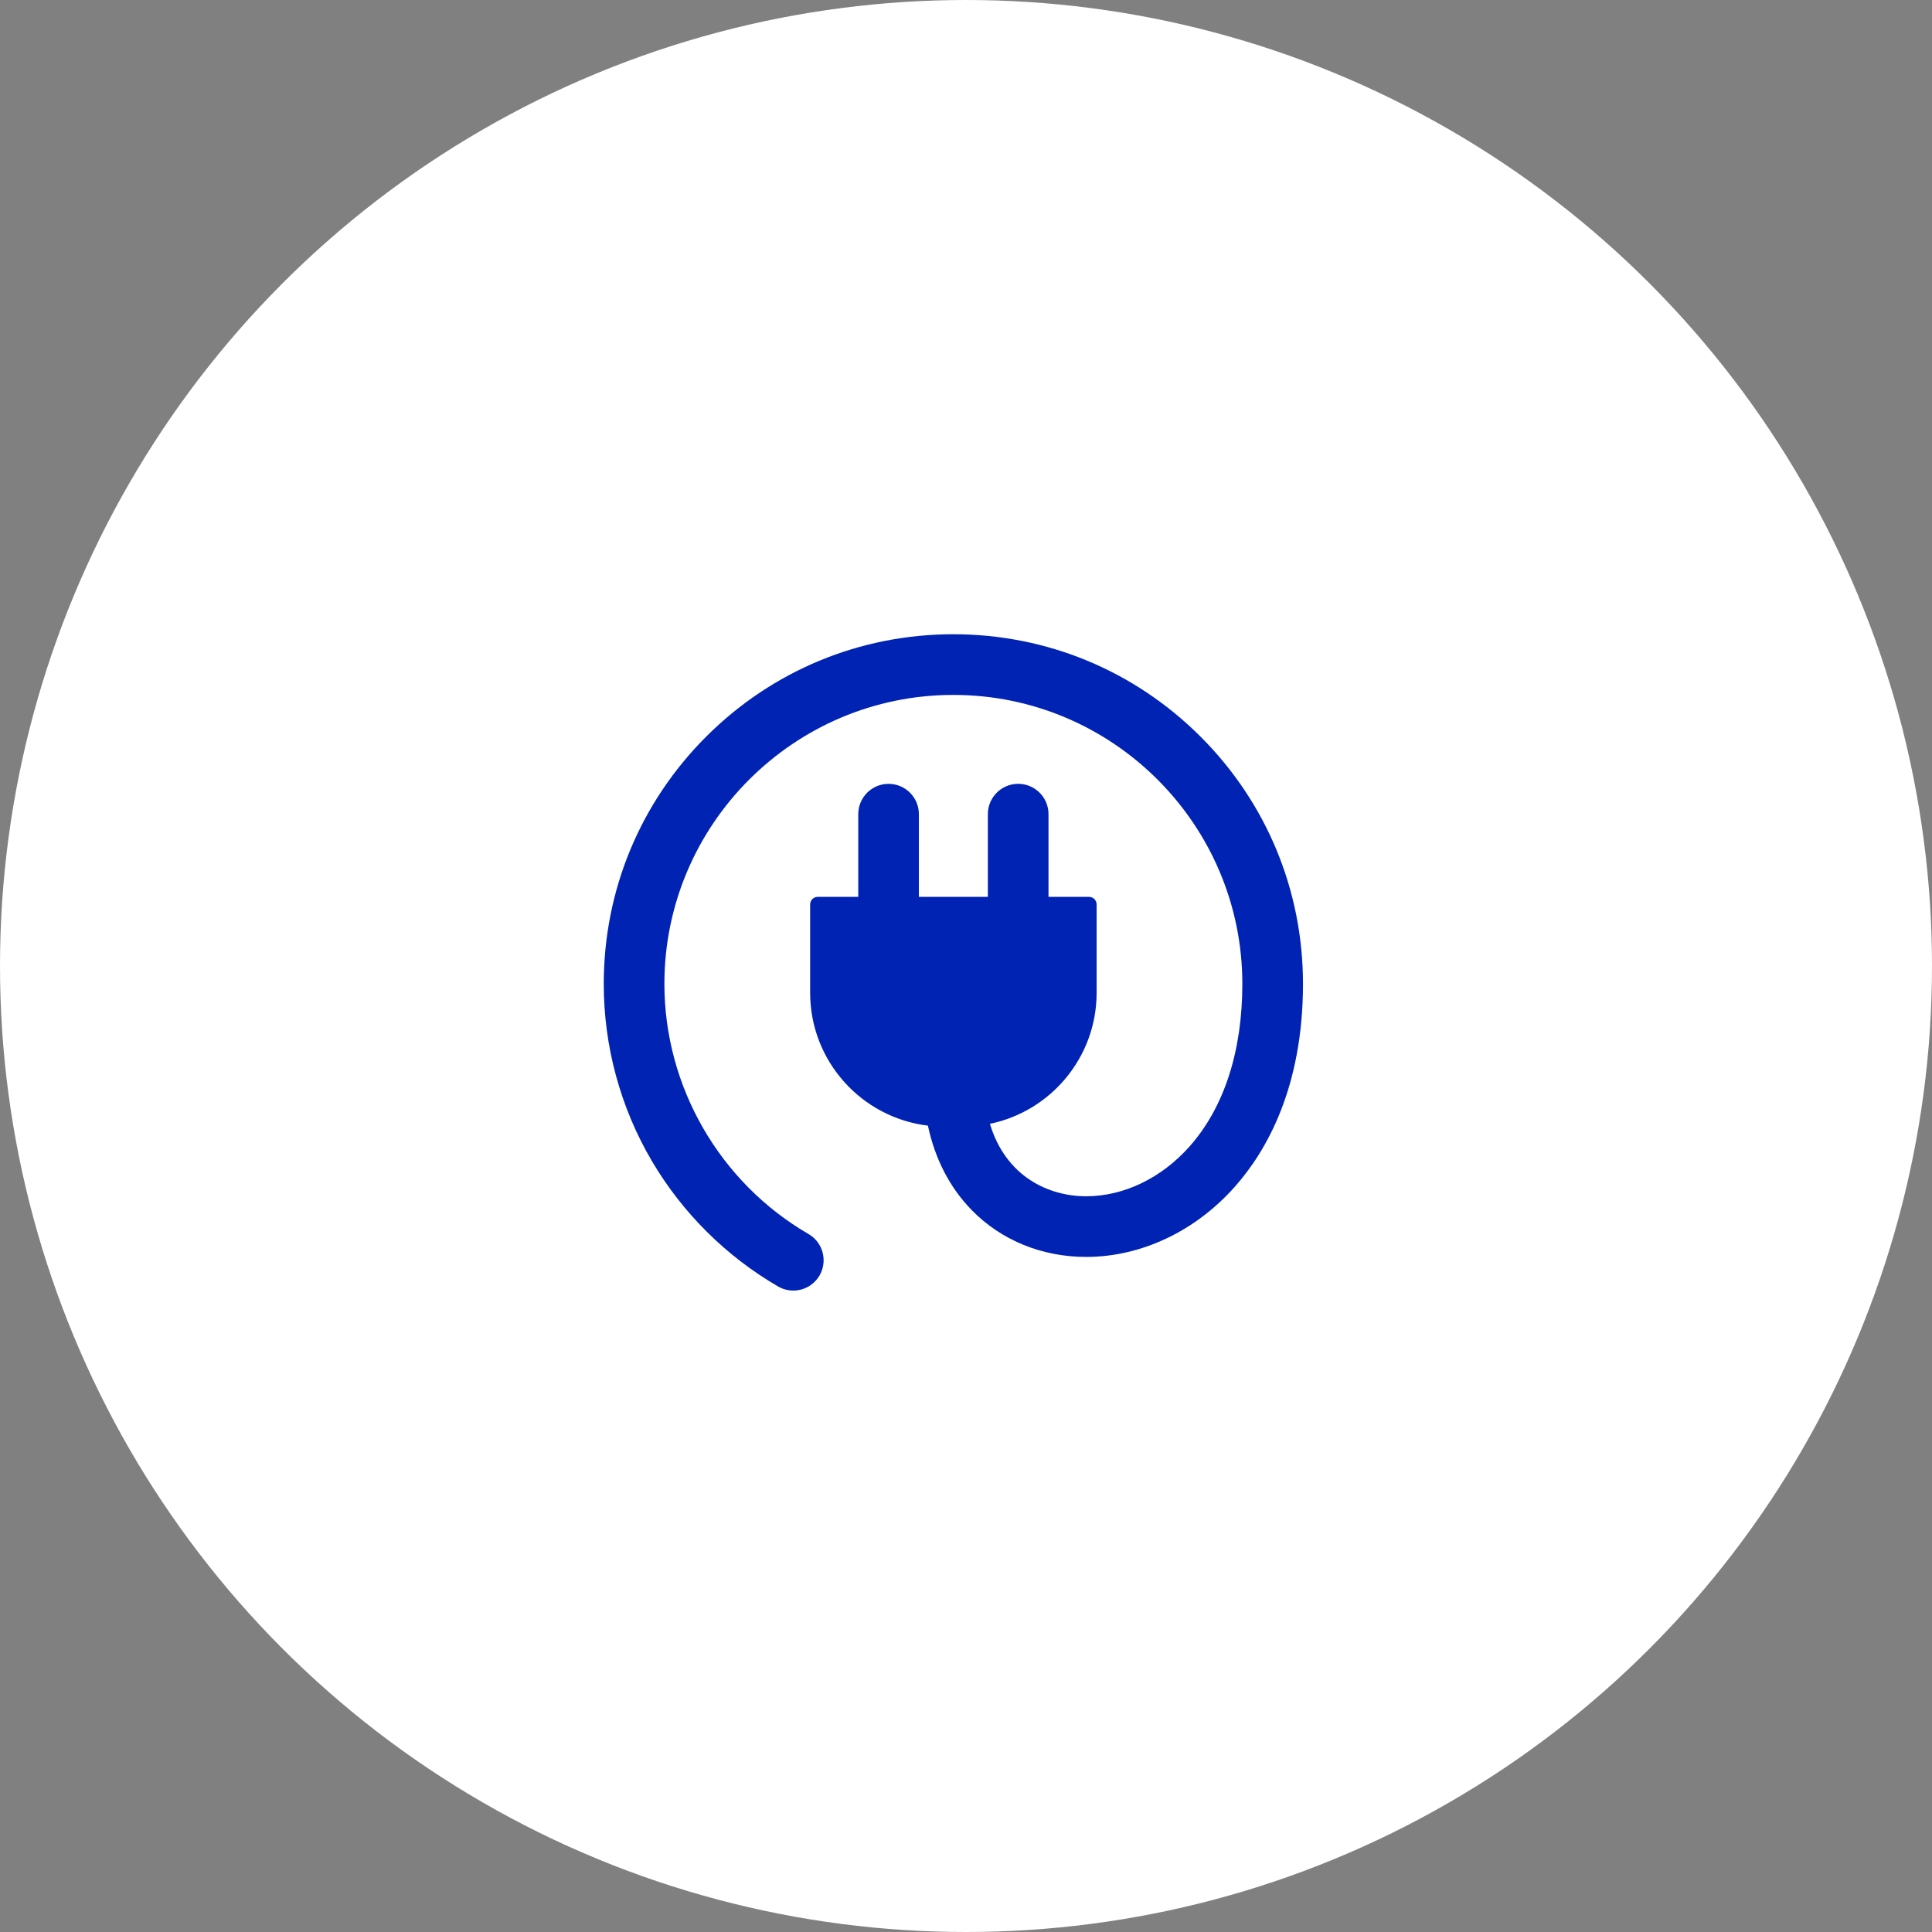
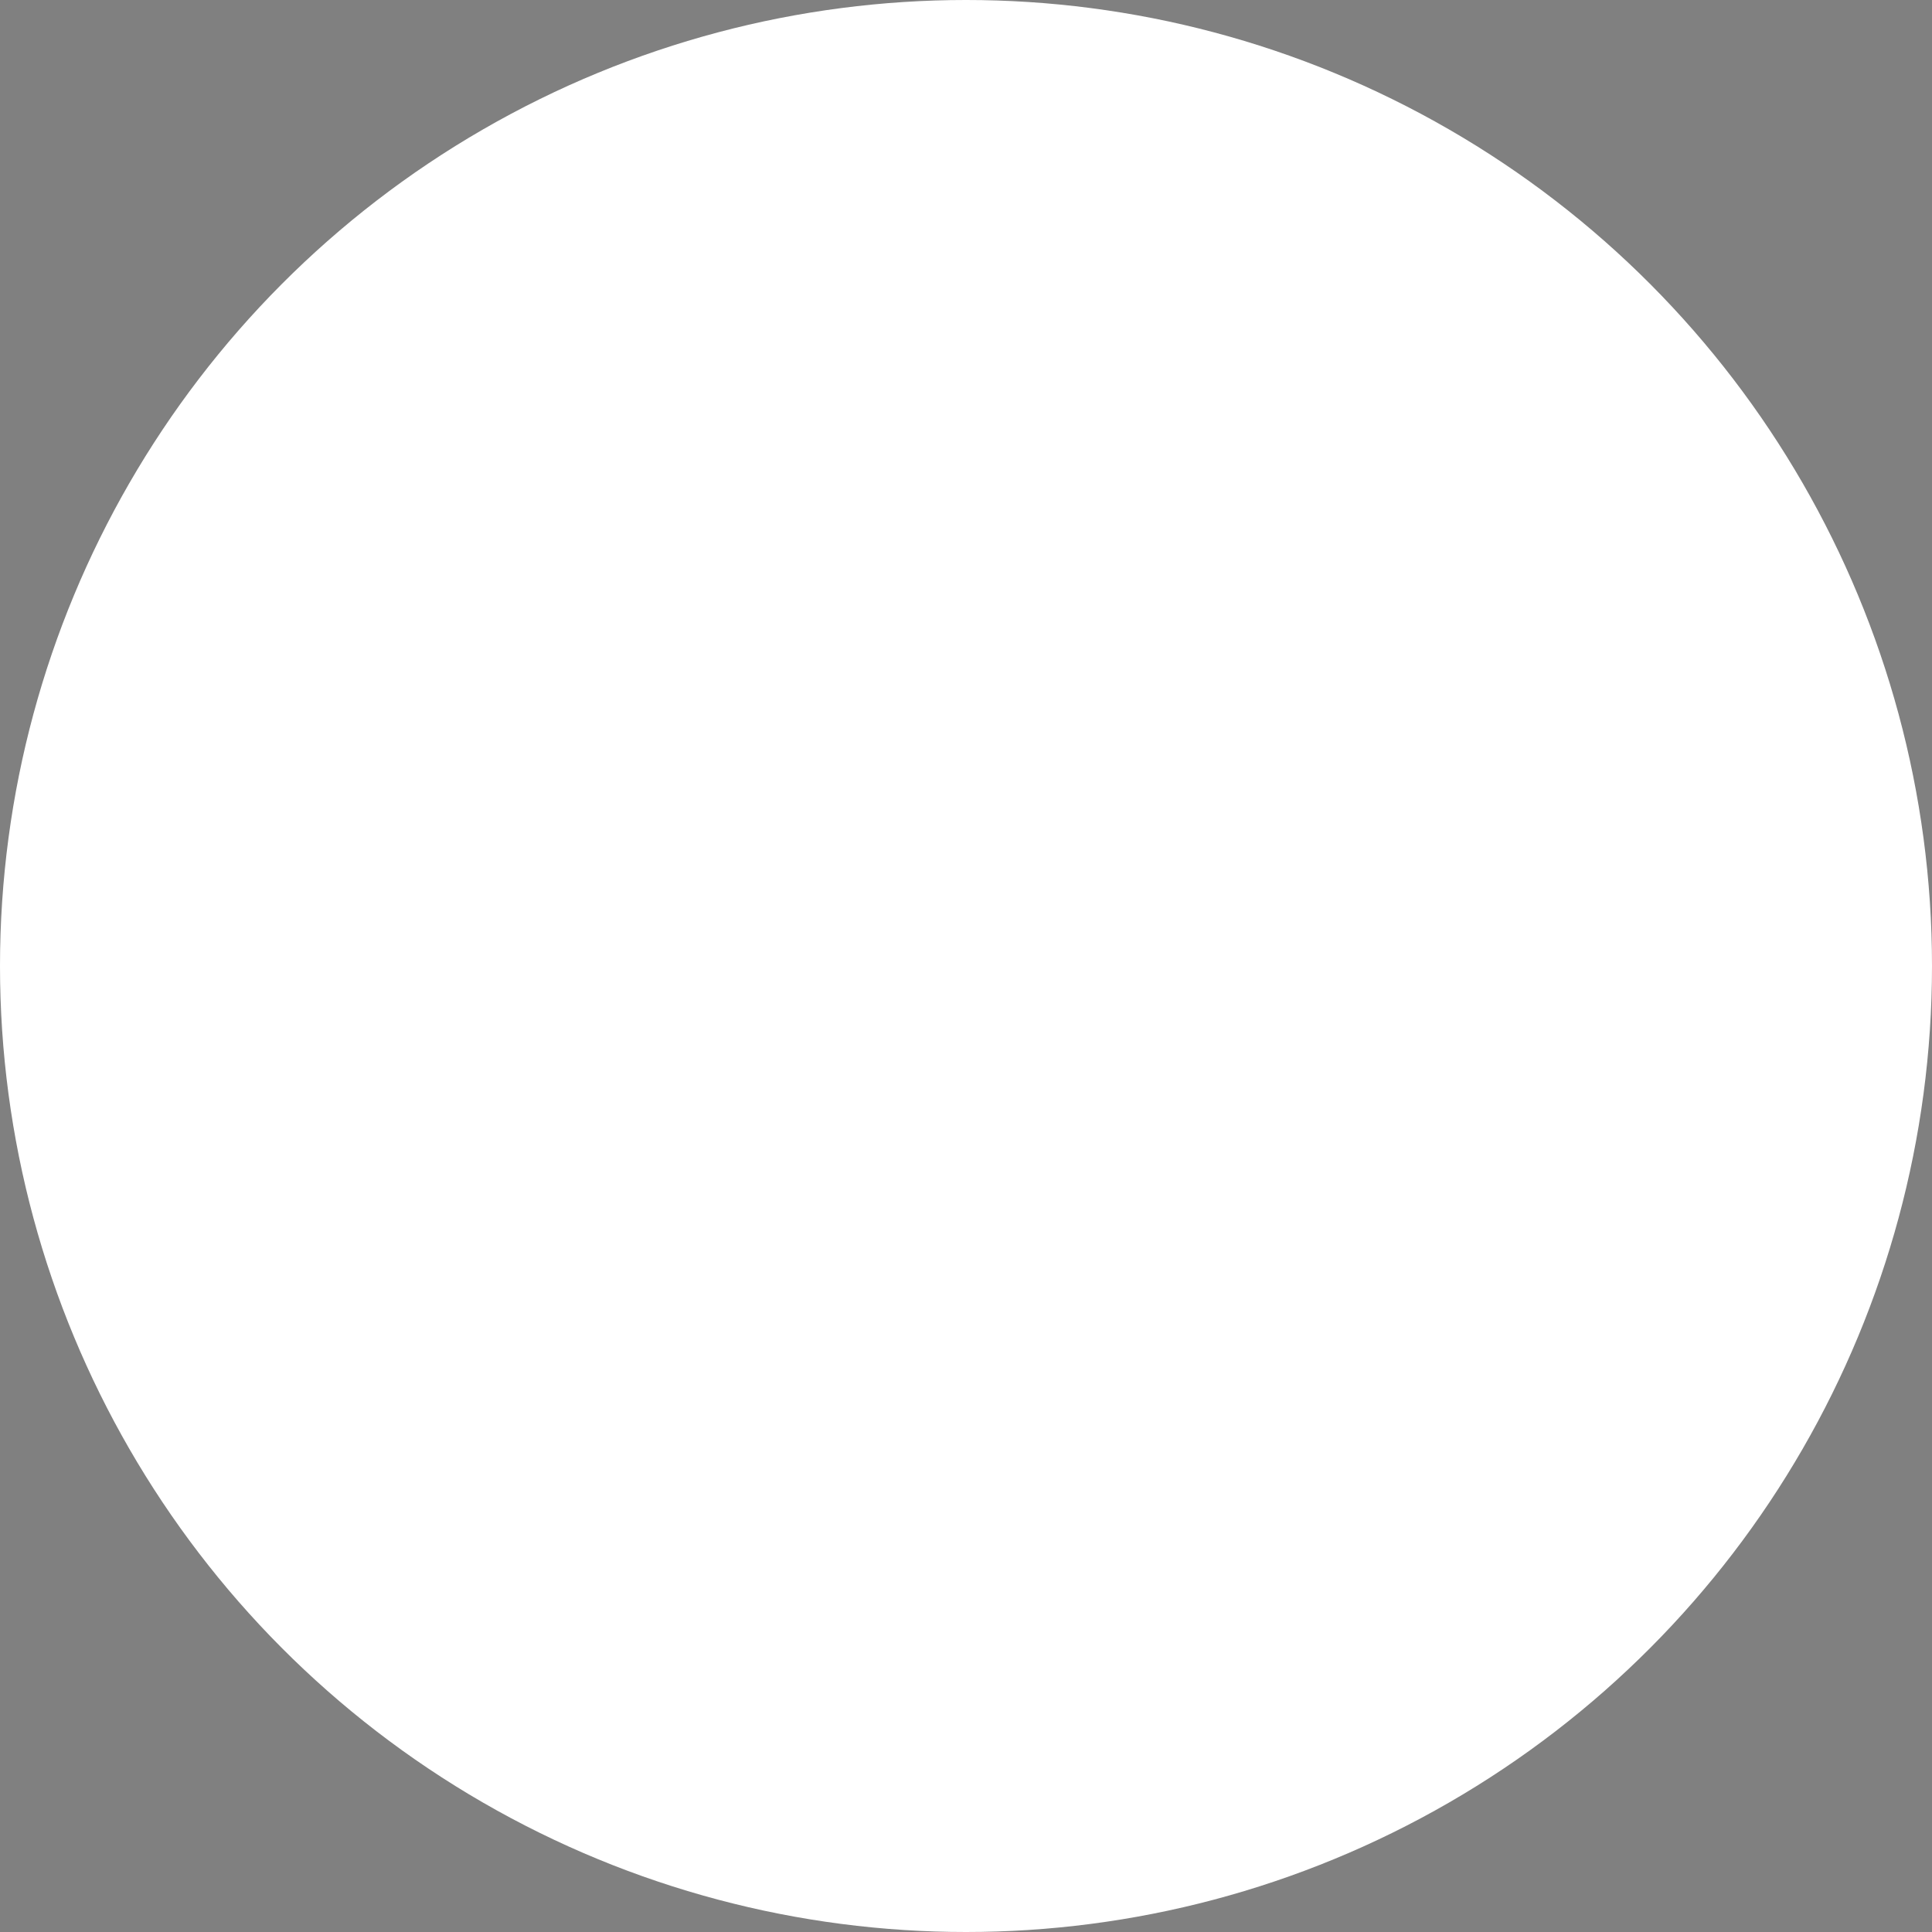
<svg xmlns="http://www.w3.org/2000/svg" width="64" height="64" viewBox="0 0 64 64">
  <rect x="0" y="0" width="64" height="64" fill="#808080" stroke="none" />
  <g fill="none" fill-rule="evenodd">
    <g>
      <g>
        <g transform="translate(-1581 -430) translate(1536 410) translate(45 20)">
          <circle cx="32" cy="32" r="32" fill="#FFF" />
-           <path fill="#0123B4" fill-rule="nonzero" d="M19.771 3.404C17.584 1.216 14.675.01 11.581.01c-3.093 0-6.001 1.205-8.189 3.393C1.205 5.59 0 8.499 0 11.594c0 2.065.551 4.093 1.593 5.865 1.012 1.718 2.458 3.156 4.182 4.157.159.092.332.136.503.136.346 0 .683-.18.87-.5.278-.48.115-1.095-.365-1.373-2.945-1.71-4.774-4.885-4.774-8.286 0-5.279 4.294-9.573 9.573-9.573 5.278 0 9.572 4.294 9.572 9.573 0 2.231-.604 4.093-1.747 5.383-.93 1.05-2.18 1.652-3.427 1.652-1.25 0-2.667-.658-3.187-2.4 2.015-.416 3.534-2.204 3.534-4.34V8.96c0-.138-.112-.25-.251-.25h-1.343V5.97c0-.556-.45-1.005-1.005-1.005-.554 0-1.004.45-1.004 1.004v2.74h-2.285V5.97c0-.555-.45-1.004-1.004-1.004-.555 0-1.004.45-1.004 1.004v2.74H7.087c-.138 0-.25.113-.25.251v2.927c0 2.264 1.706 4.137 3.901 4.4.236 1.108.728 2.06 1.457 2.804.977.996 2.322 1.545 3.785 1.545 1.822 0 3.62-.85 4.93-2.33 1.028-1.159 2.253-3.265 2.253-6.714 0-3.094-1.204-6.002-3.392-8.19z" transform="translate(20 21)" />
        </g>
      </g>
    </g>
  </g>
</svg>